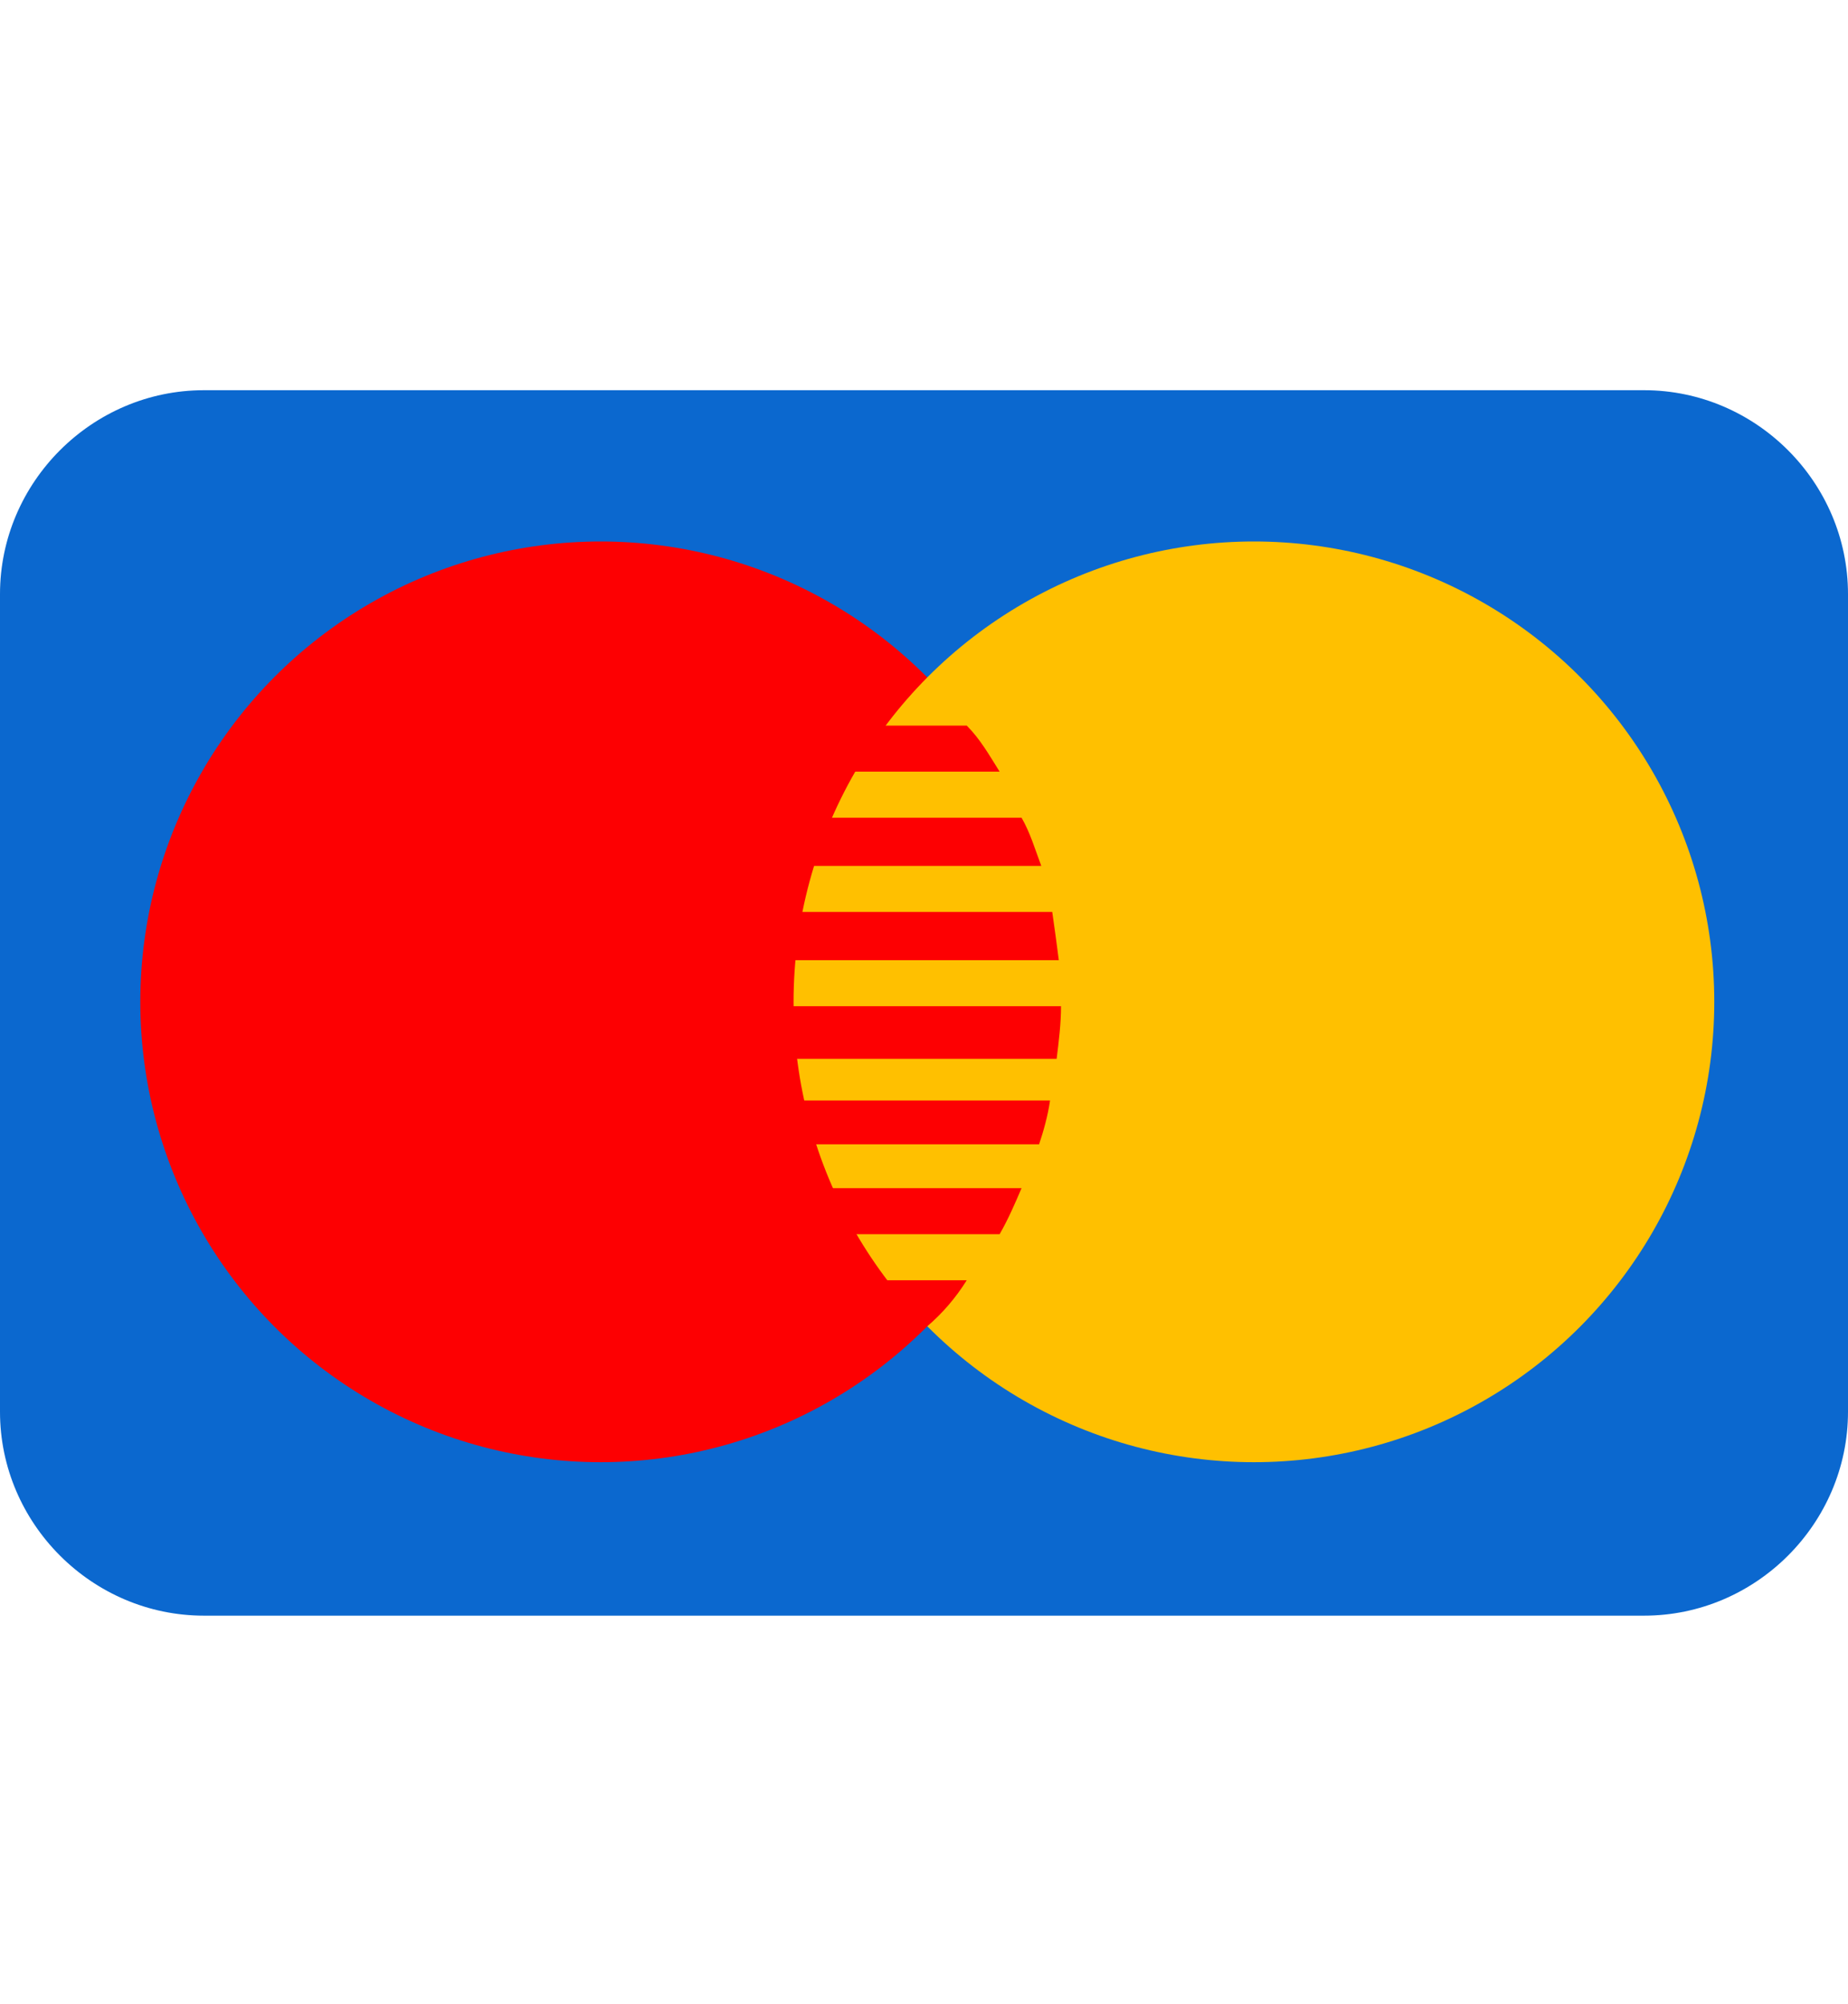
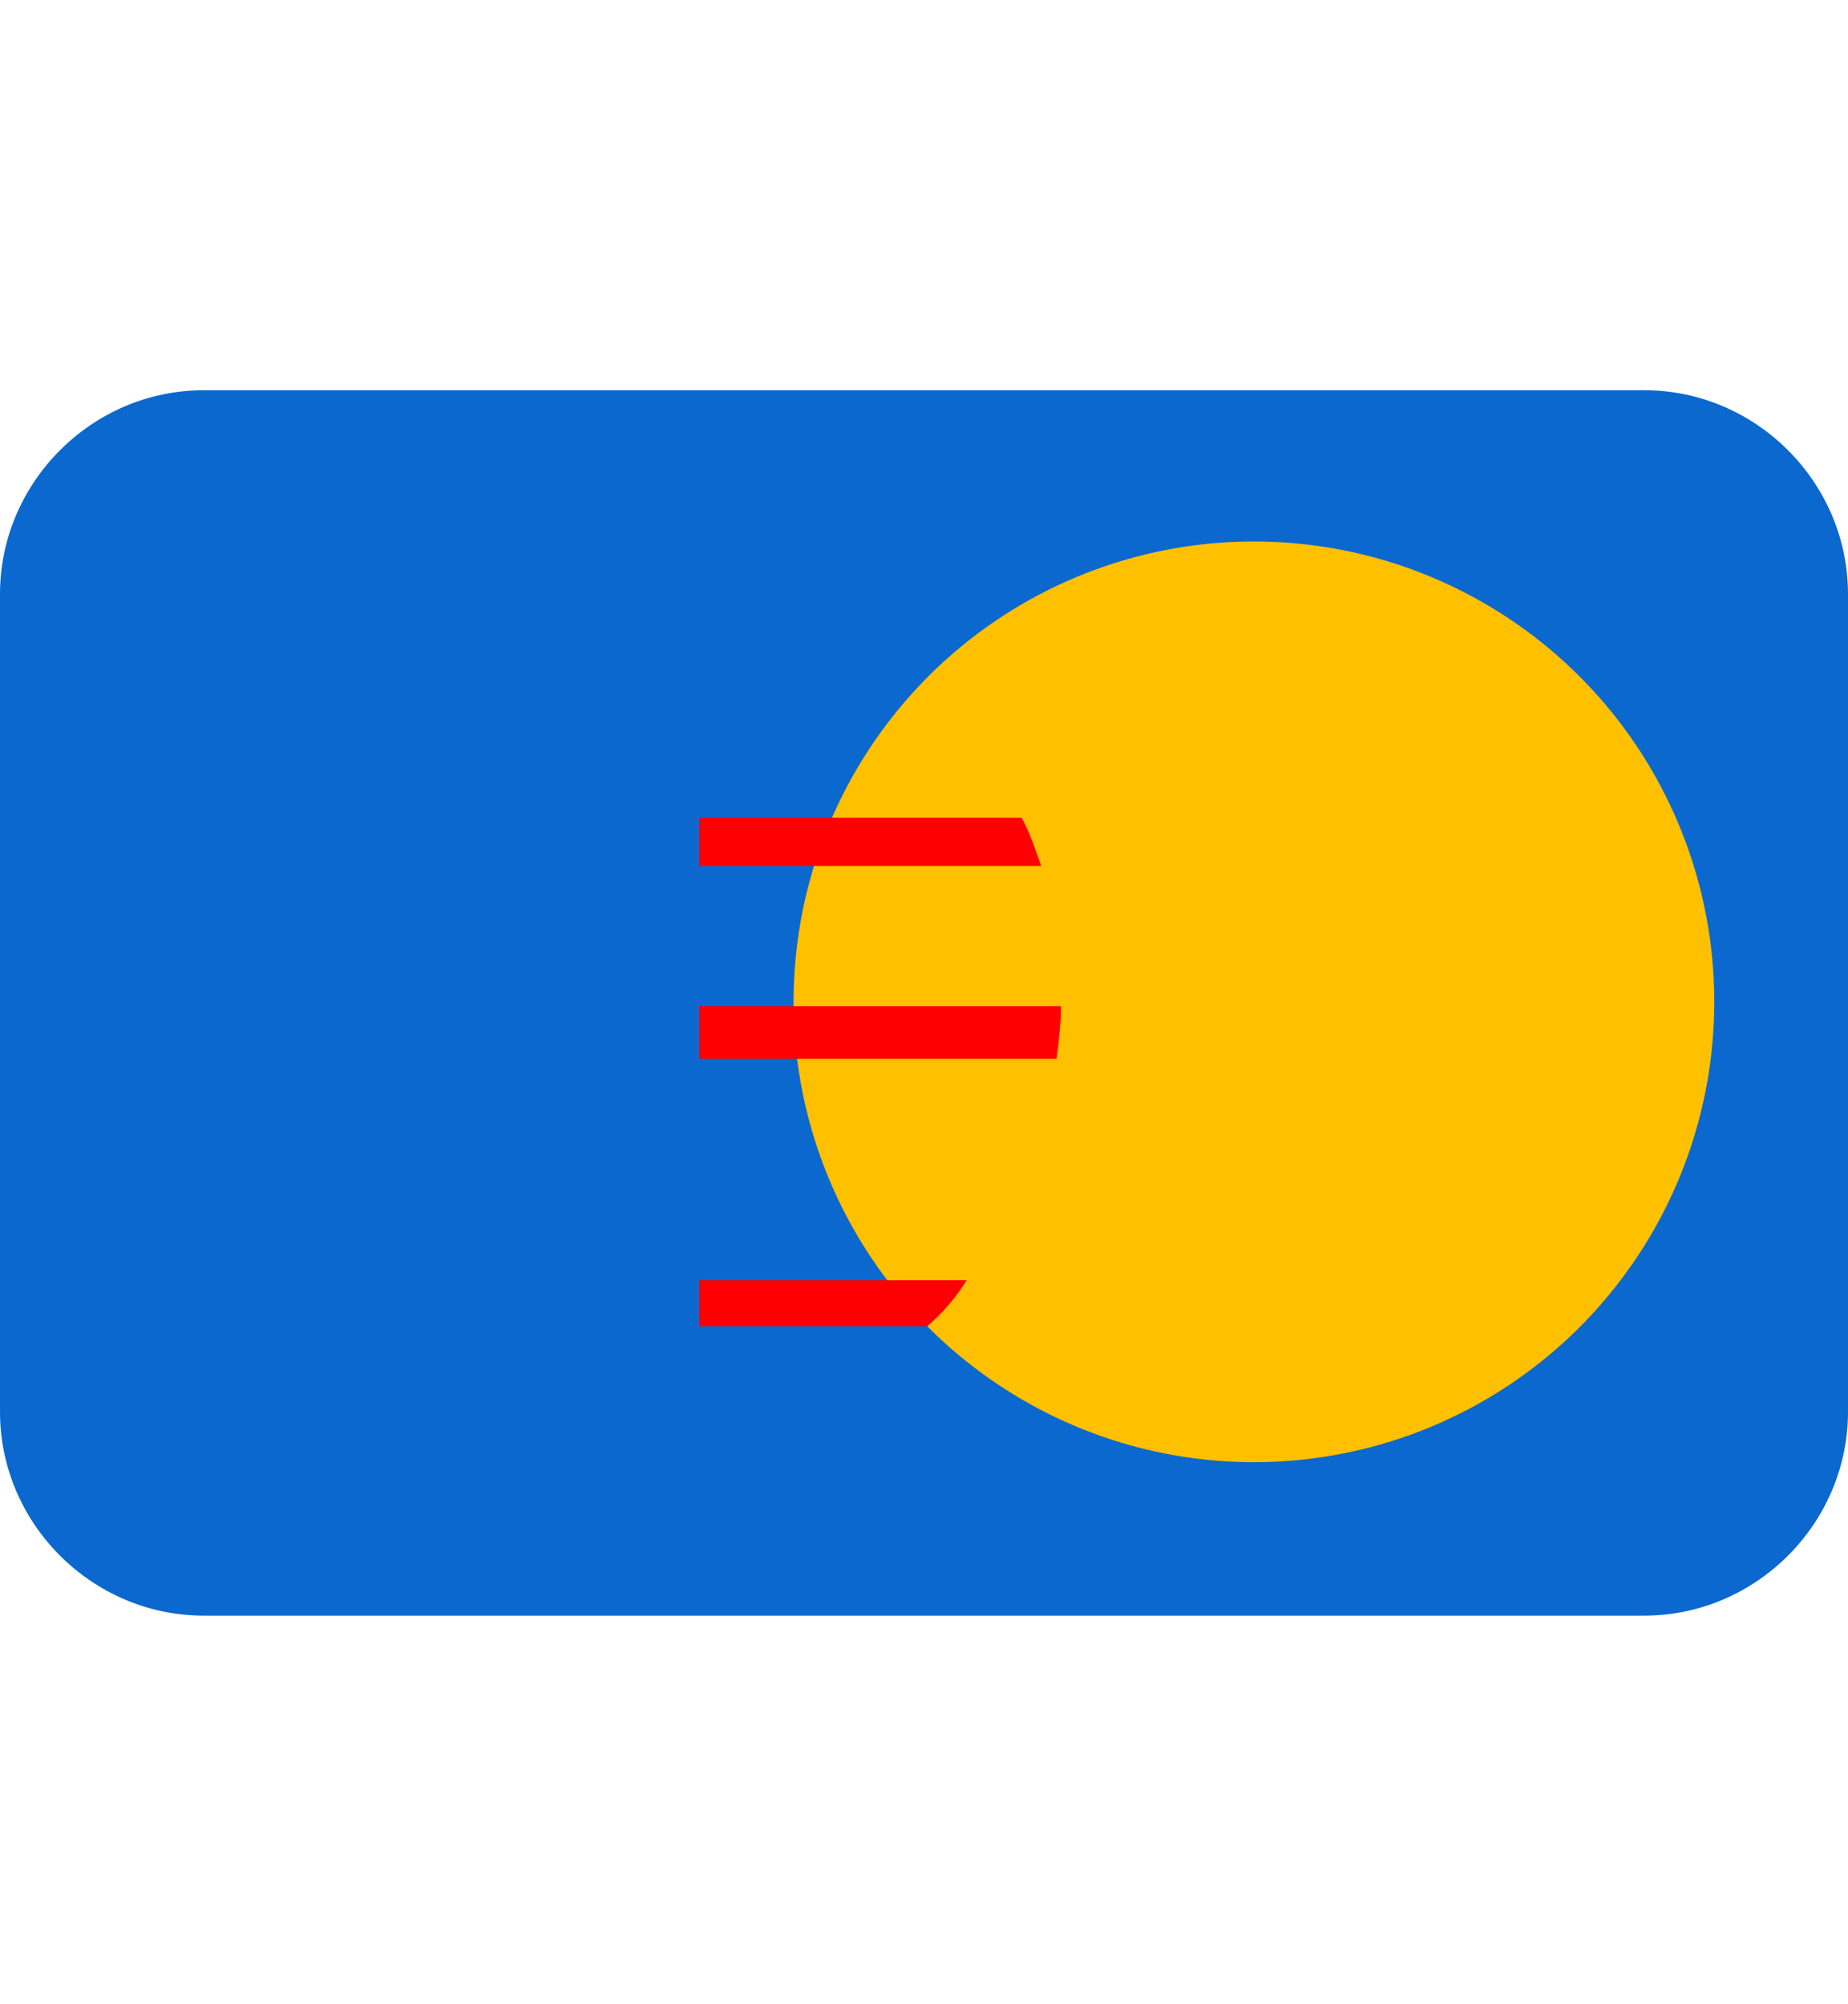
<svg xmlns="http://www.w3.org/2000/svg" version="1.1" id="Layer_1" x="0px" y="0px" viewBox="0 0 8.43 9.14" style="enable-background:new 0 0 8.43 9.14;" xml:space="preserve">
  <style type="text/css">
	.st0{fill:#00AFEA;}
	.st1{fill:#FEFEFE;}
	.st2{fill:#26A5D0;}
	.st3{fill:#FCFDFE;}
	.st4{fill:#0B68CF;}
	.st5{fill:#FFFFFF;}
	.st6{fill:#FEC202;}
	.st7{fill:#FD0002;}
	.st8{fill:#FFC000;}
	.st9{fill:#80C26B;}
	.st10{fill:#3D6829;}
	.st11{opacity:0.17;}
	.st12{fill:#006838;}
</style>
  <g>
    <path class="st4" d="M7.5,7.37H0.93C0.42,7.37,0,6.95,0,6.44l0-3.73c0-0.51,0.42-0.93,0.93-0.93H7.5c0.51,0,0.93,0.42,0.93,0.93   v3.73C8.43,6.95,8.01,7.37,7.5,7.37z" />
    <g>
-       <circle class="st7" cx="2.74" cy="4.57" r="2.1" />
      <circle class="st8" cx="5.72" cy="4.57" r="2.1" />
-       <path class="st7" d="M4.56,3.52H3.19V3.31h1.22C4.47,3.37,4.51,3.44,4.56,3.52z" />
      <path class="st7" d="M4.75,3.95H3.19V3.73h1.47C4.7,3.8,4.72,3.87,4.75,3.95z" />
-       <path class="st7" d="M4.66,5.42C4.63,5.49,4.6,5.56,4.56,5.63H3.19V5.42H4.66z" />
      <path class="st7" d="M4.41,5.84C4.36,5.92,4.3,5.99,4.23,6.05H3.19V5.84H4.41z" />
-       <path class="st7" d="M4.83,4.38H3.19V4.16H4.8C4.81,4.23,4.82,4.3,4.83,4.38z" />
-       <path class="st7" d="M4.79,5.02c-0.01,0.07-0.03,0.14-0.05,0.2H3.19v-0.2H4.79z" />
      <path class="st7" d="M4.84,4.59c0,0.08-0.01,0.16-0.02,0.24H3.19V4.59H4.84z" />
    </g>
  </g>
</svg>